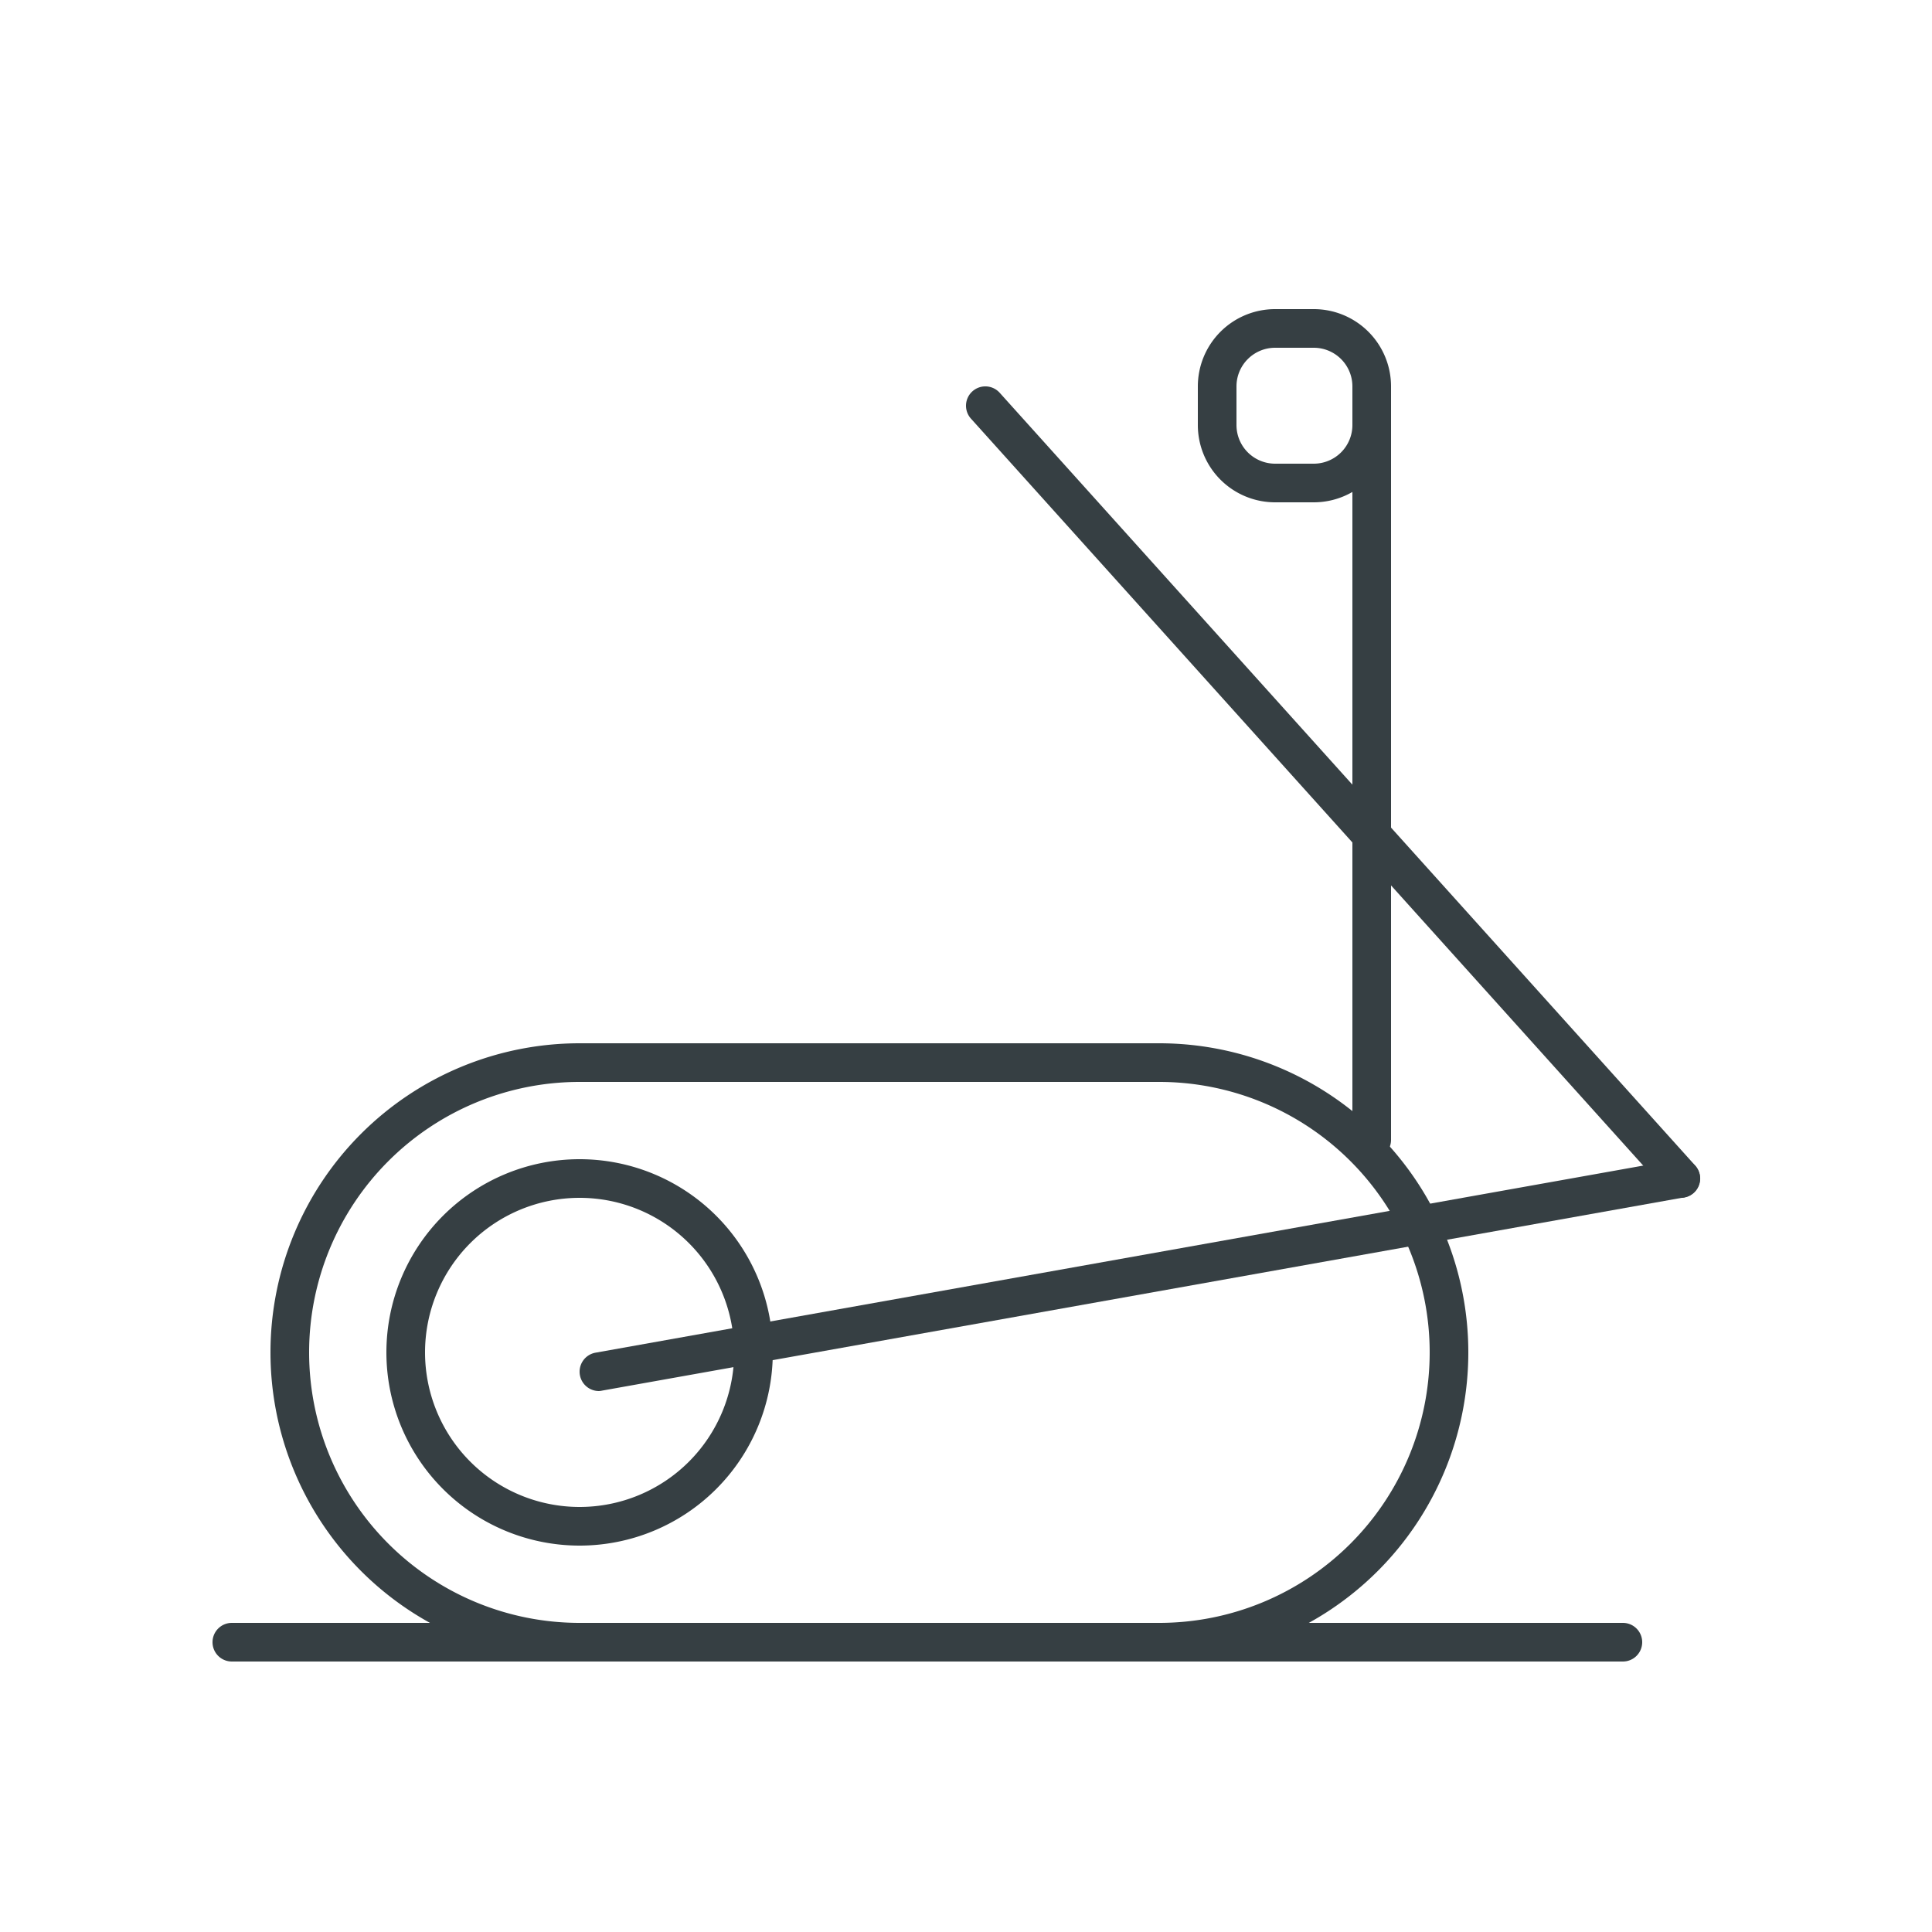
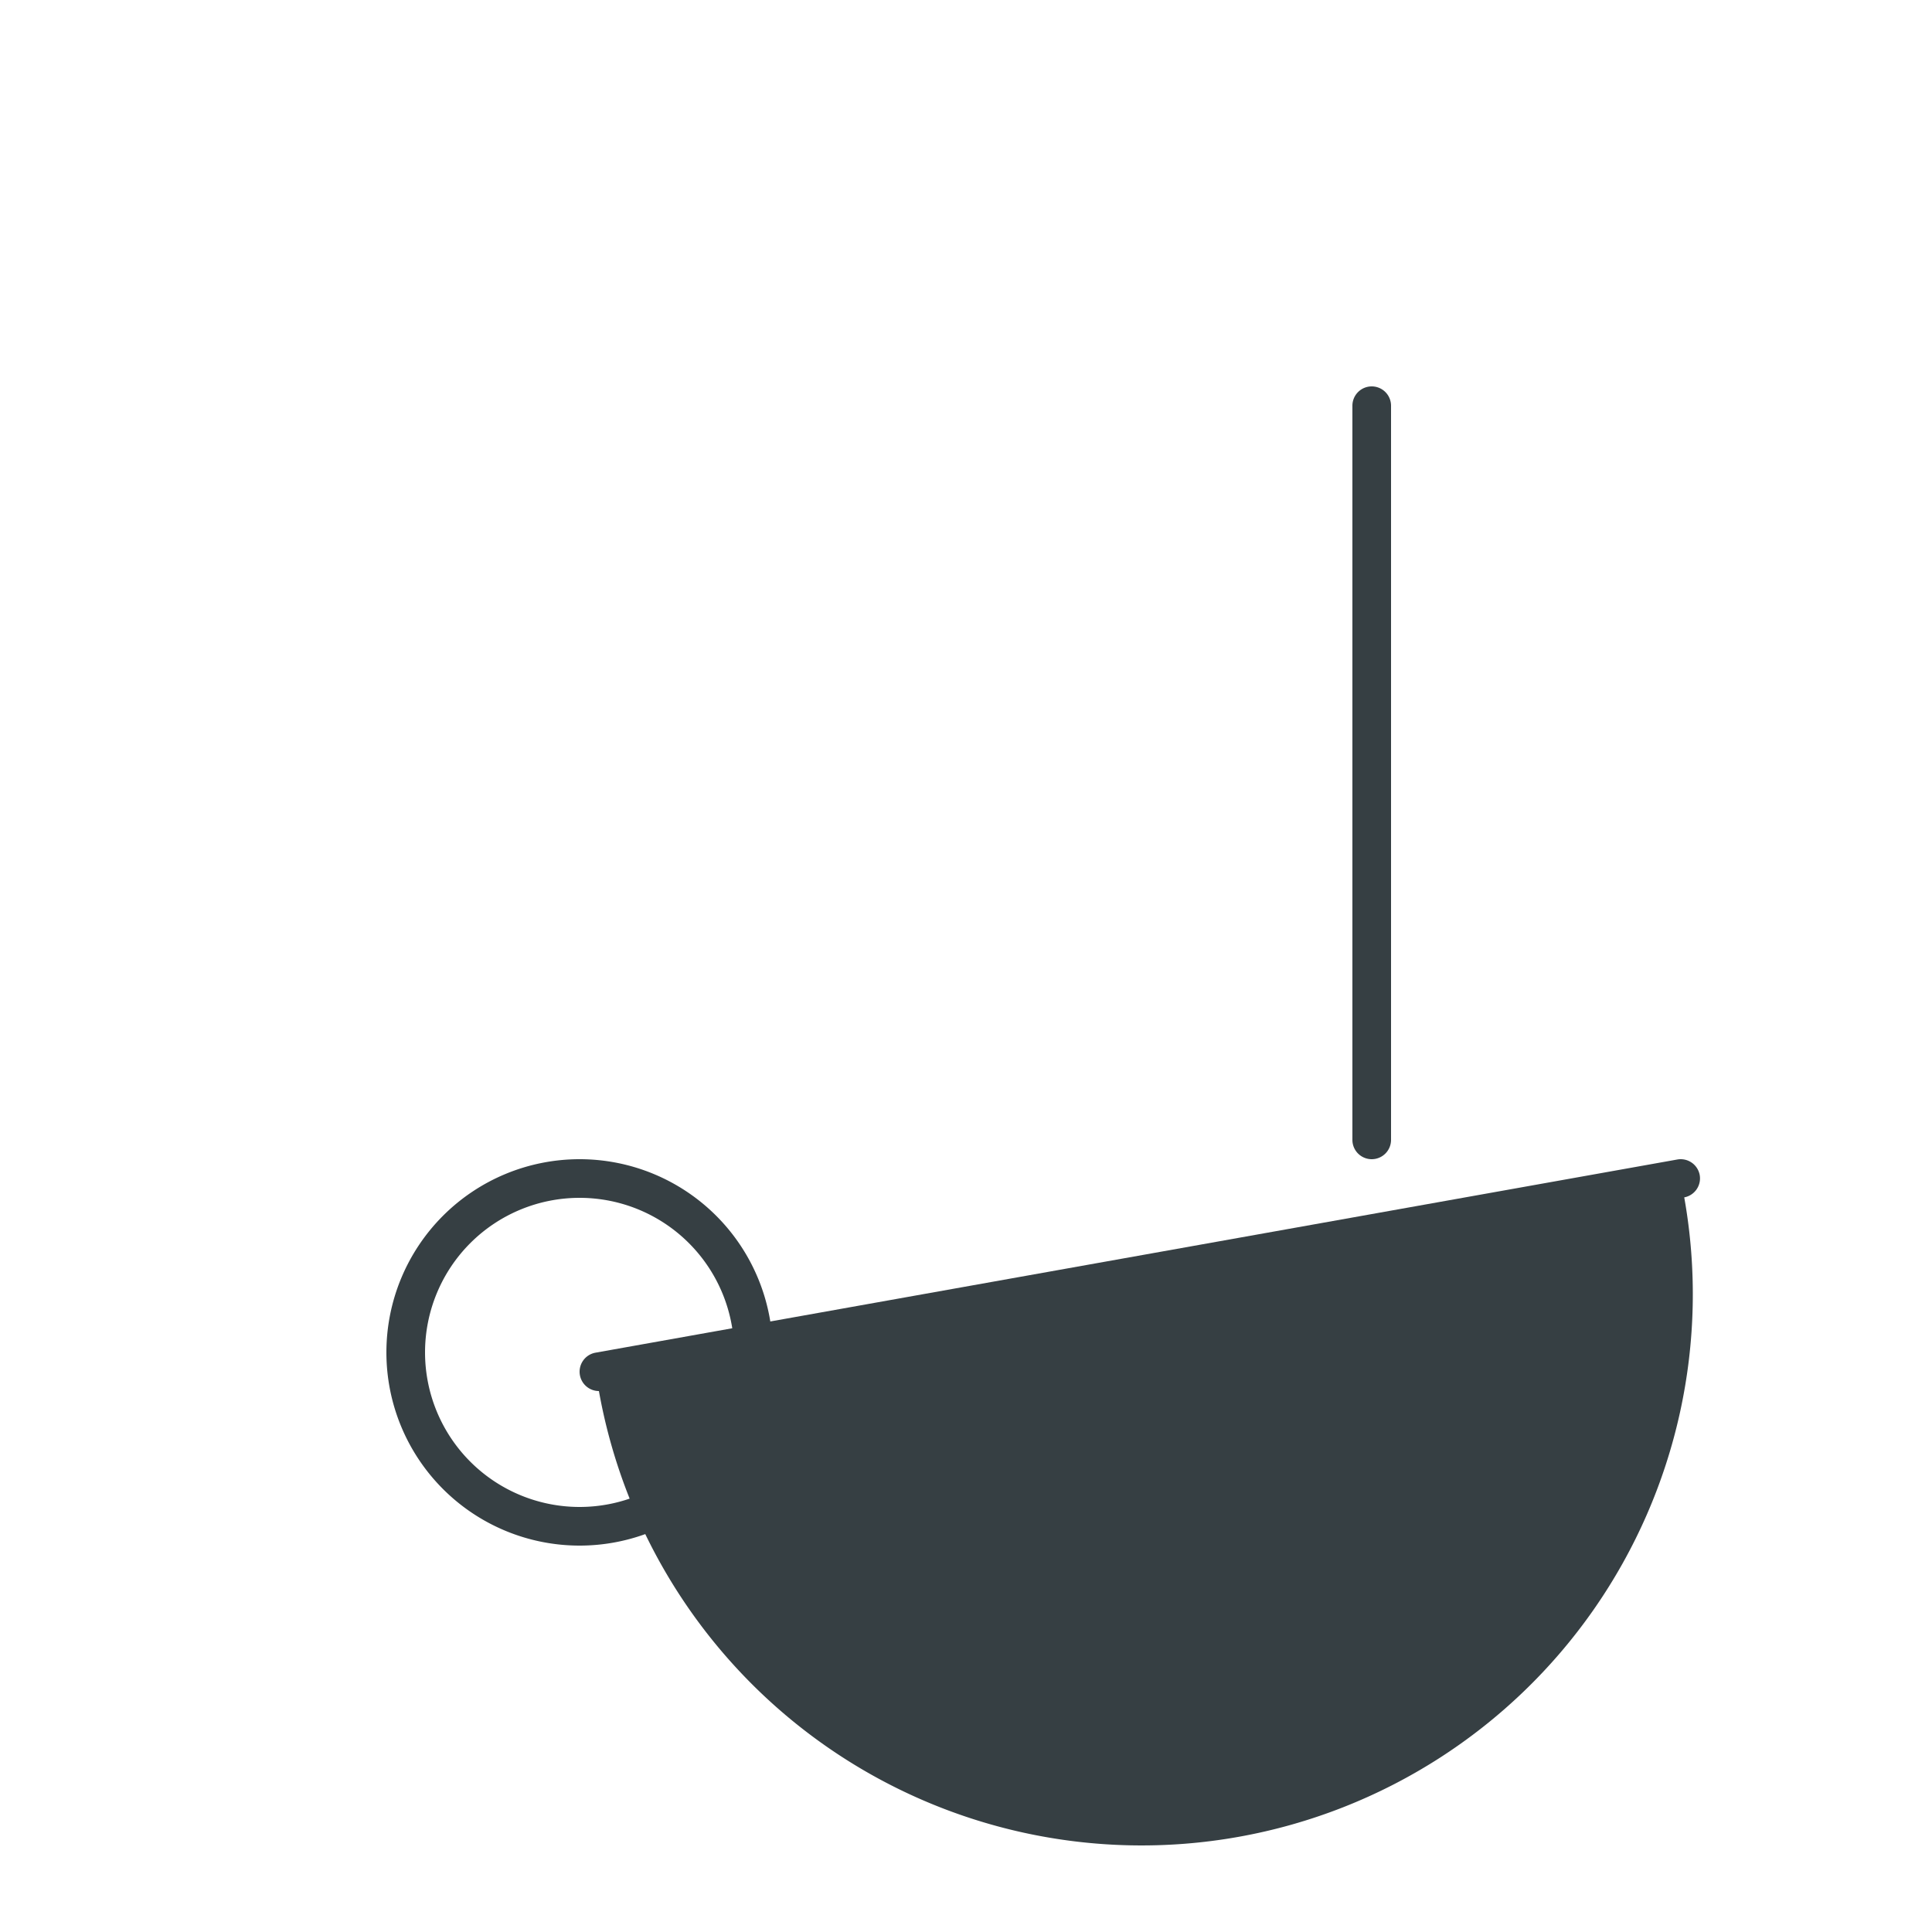
<svg xmlns="http://www.w3.org/2000/svg" width="50" height="50" viewBox="0 0 50 50">
  <defs>
    <clipPath id="clip-path">
      <rect id="Rectangle_968" data-name="Rectangle 968" width="50" height="50" transform="translate(-7739 -21609)" fill="#fff" stroke="#707070" stroke-width="1" />
    </clipPath>
  </defs>
  <g id="eliptiskie-trenazieri" transform="translate(7739 21609)" clip-path="url(#clip-path)">
    <g id="Group_2122" data-name="Group 2122" transform="translate(3 -66)">
      <g id="Group_2045" data-name="Group 2045">
-         <path id="Rectangle_828" data-name="Rectangle 828" d="M8,1A7,7,0,0,0,8,15H23A7,7,0,0,0,23,1H8M8,0H23a8,8,0,0,1,0,16H8A8,8,0,0,1,8,0Z" transform="translate(-7735 -21516)" fill="#363f43" />
        <g id="Group_2048" data-name="Group 2048" transform="translate(-2 1)">
          <path id="Line_447" data-name="Line 447" d="M0,19.5A.5.5,0,0,1-.5,19V0A.5.5,0,0,1,0-.5.5.5,0,0,1,.5,0V19A.5.5,0,0,1,0,19.5Z" transform="translate(-7704.5 -21533.5)" fill="#363f43" />
          <path id="Ellipse_109" data-name="Ellipse 109" d="M5,1A4,4,0,1,0,9,5,4,4,0,0,0,5,1M5,0A5,5,0,1,1,0,5,5,5,0,0,1,5,0Z" transform="translate(-7730 -21514)" fill="#363f43" />
-           <path id="Line_445" data-name="Line 445" d="M0,5.5a.5.5,0,0,1-.492-.412.5.5,0,0,1,.4-.58l28-5a.5.5,0,0,1,.58.4.5.5,0,0,1-.4.58l-28,5A.5.5,0,0,1,0,5.5Z" transform="translate(-7724.5 -21513.5)" fill="#363f43" />
-           <path id="Line_446" data-name="Line 446" d="M18,20.5a.5.5,0,0,1-.372-.166l-18-20A.5.5,0,0,1-.334-.372a.5.5,0,0,1,.706.037l18,20A.5.5,0,0,1,18,20.5Z" transform="translate(-7714.5 -21533.5)" fill="#363f43" />
-           <path id="Rectangle_829" data-name="Rectangle 829" d="M2,1A1,1,0,0,0,1,2V3A1,1,0,0,0,2,4H3A1,1,0,0,0,4,3V2A1,1,0,0,0,3,1H2M2,0H3A2,2,0,0,1,5,2V3A2,2,0,0,1,3,5H2A2,2,0,0,1,0,3V2A2,2,0,0,1,2,0Z" transform="translate(-7709 -21536)" fill="#363f43" />
+           <path id="Line_445" data-name="Line 445" d="M0,5.5a.5.5,0,0,1-.492-.412.5.5,0,0,1,.4-.58l28-5a.5.5,0,0,1,.58.4.5.5,0,0,1-.4.58A.5.5,0,0,1,0,5.5Z" transform="translate(-7724.5 -21513.5)" fill="#363f43" />
        </g>
-         <path id="Line_448" data-name="Line 448" d="M36,.5H0A.5.5,0,0,1-.5,0,.5.5,0,0,1,0-.5H36a.5.5,0,0,1,.5.5A.5.5,0,0,1,36,.5Z" transform="translate(-7736 -21500.5)" fill="#363f43" />
      </g>
    </g>
  </g>
</svg>